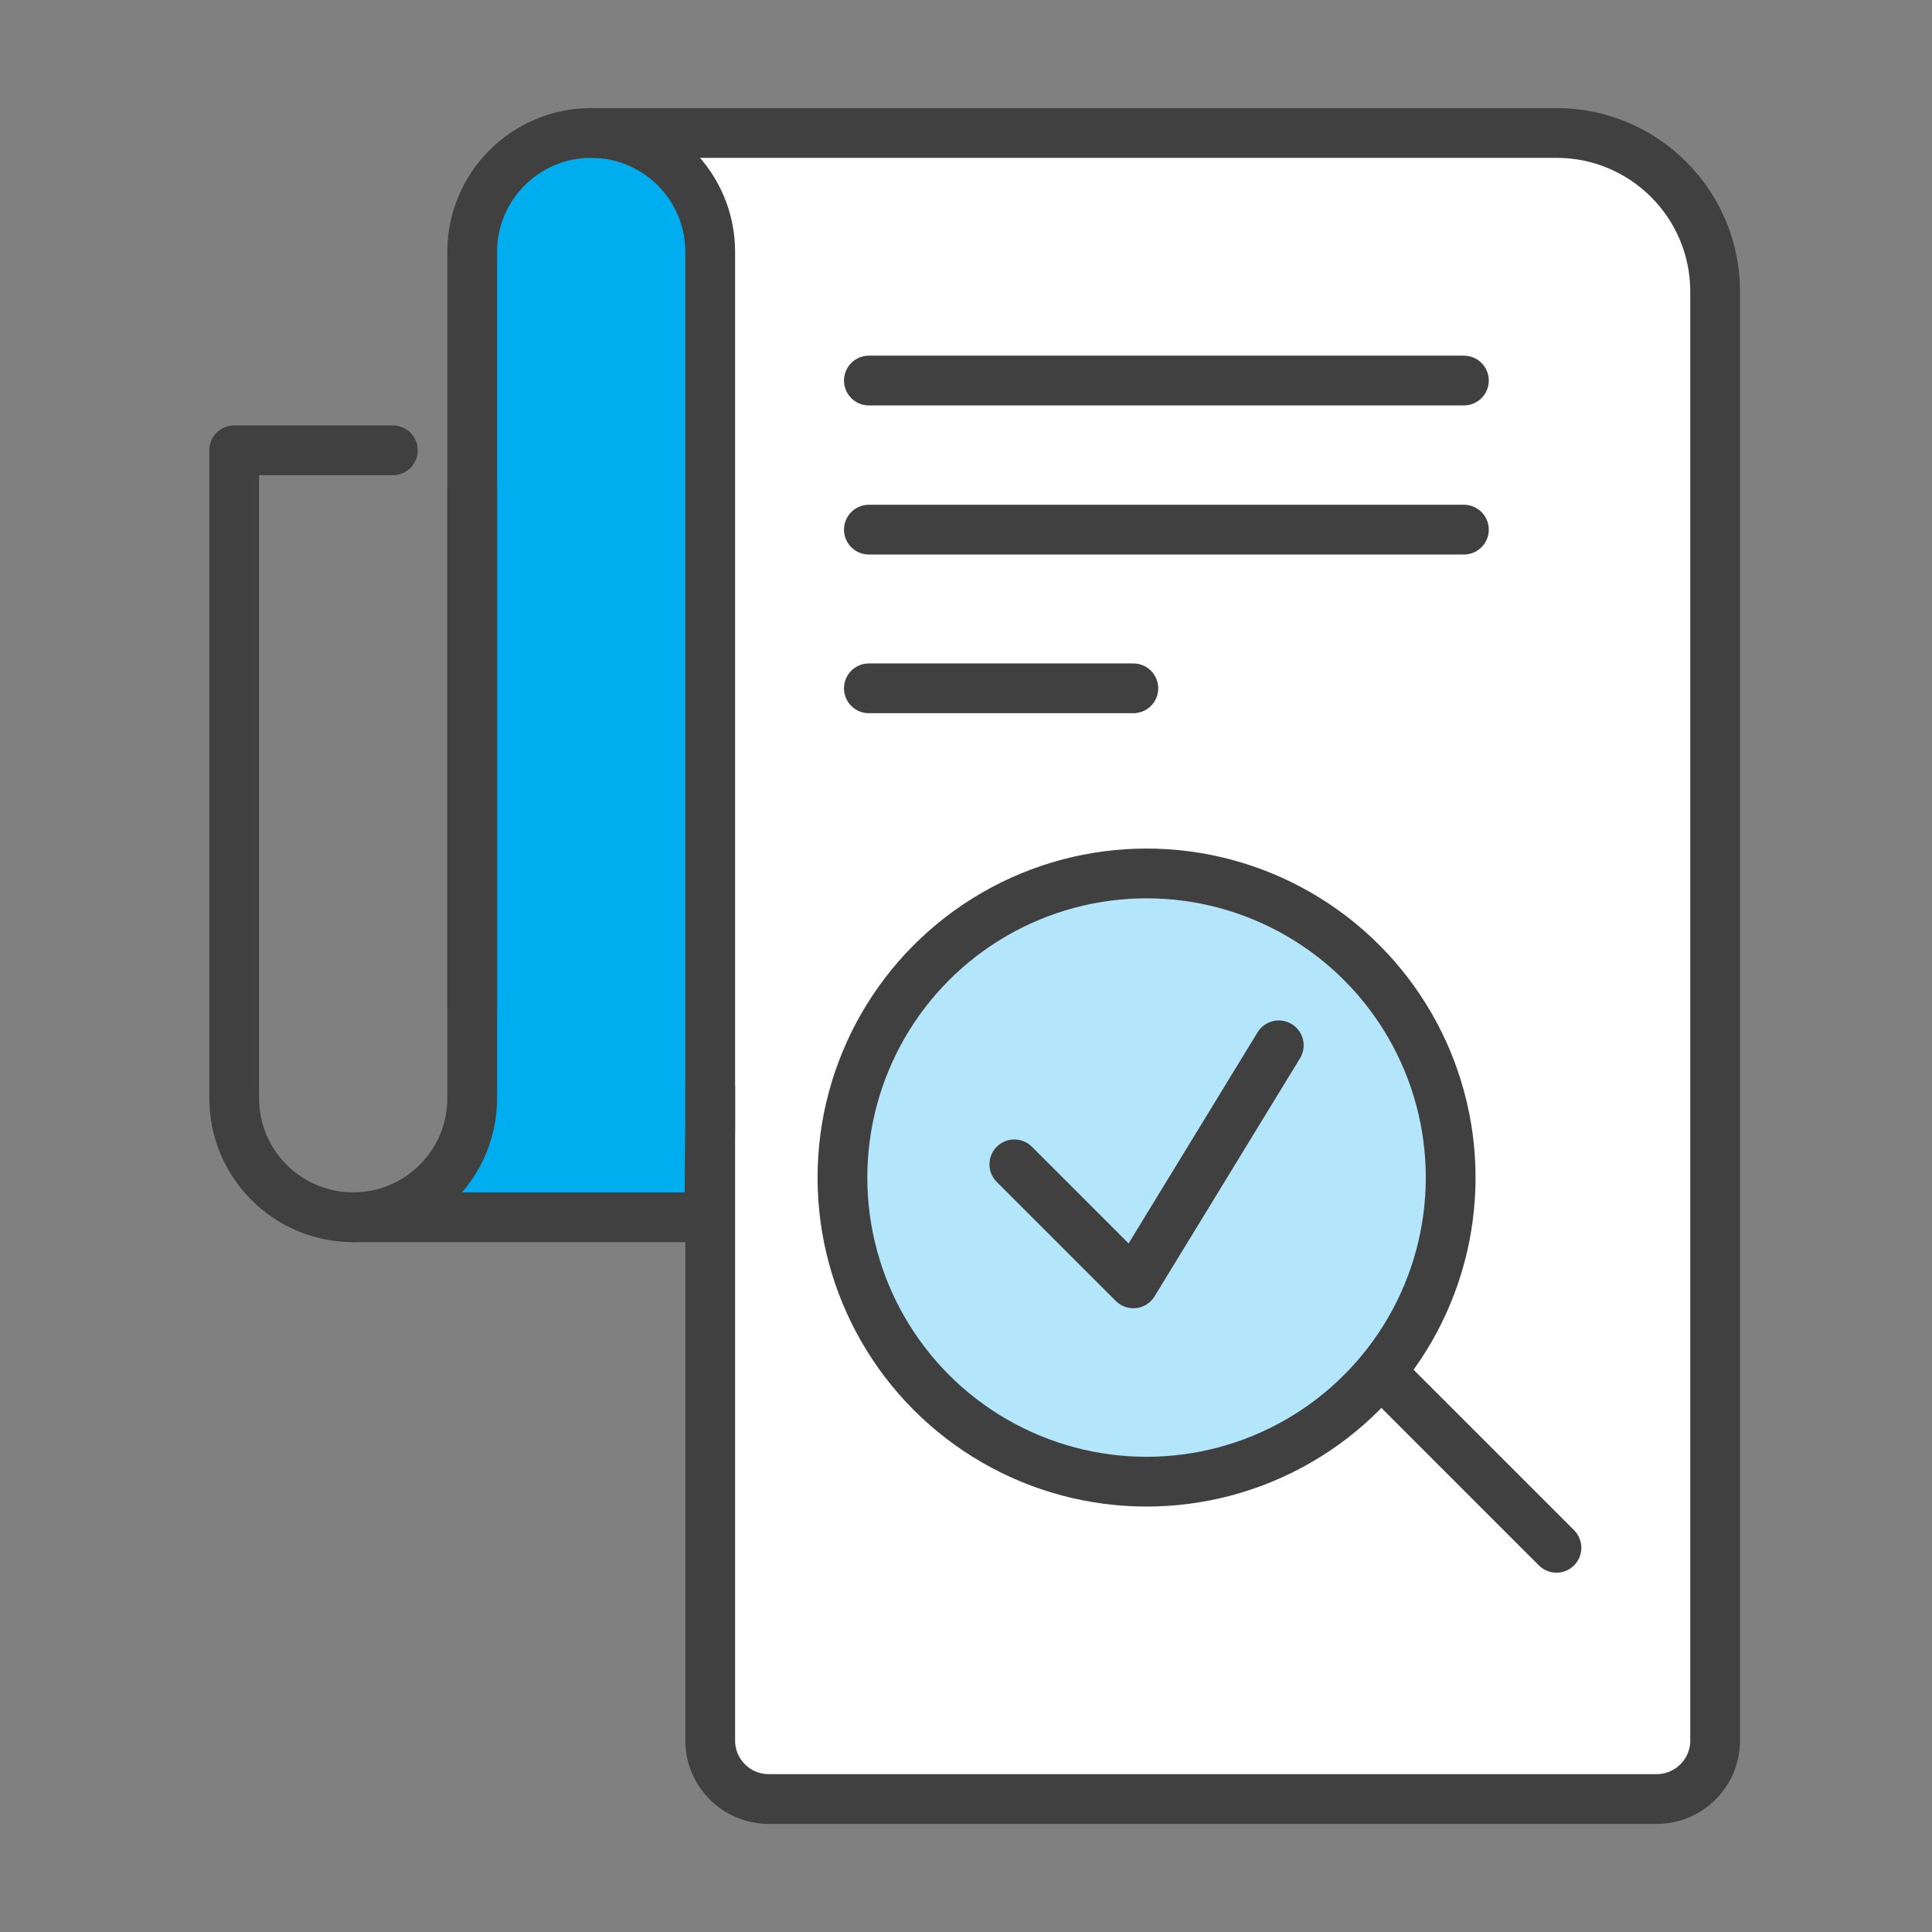
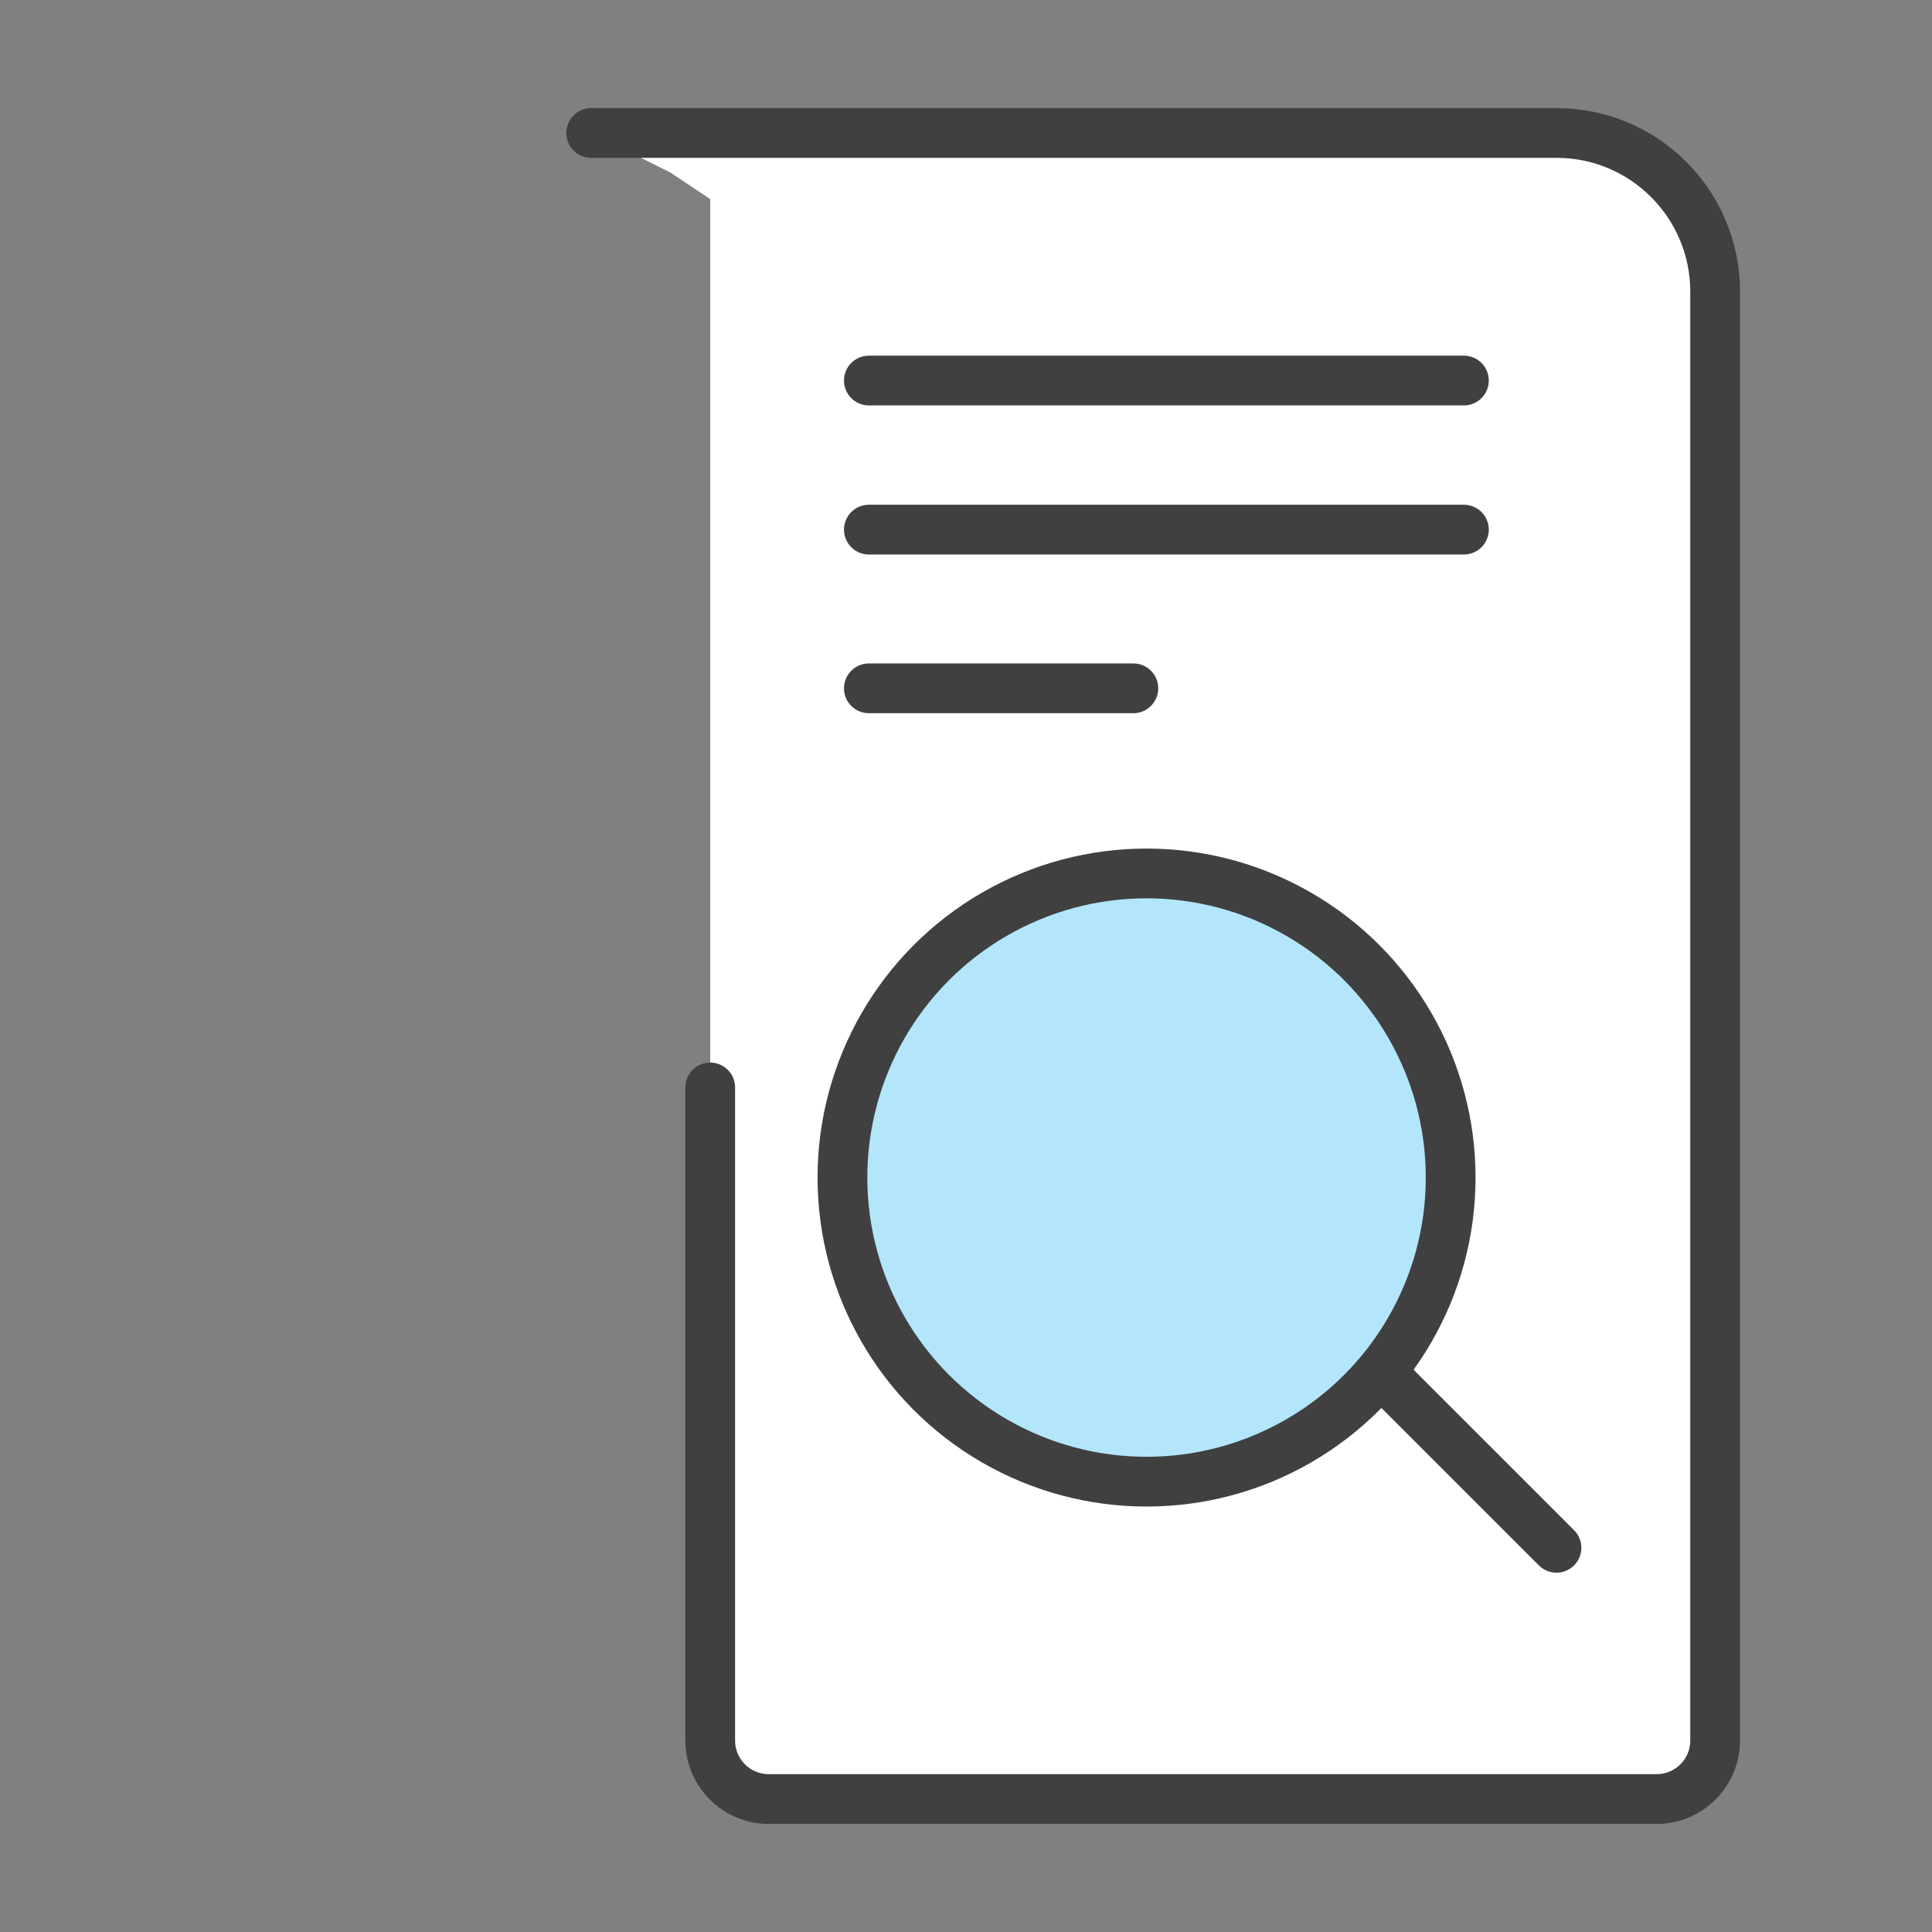
<svg xmlns="http://www.w3.org/2000/svg" width="66" height="66" viewBox="0 0 66 66" fill="none">
  <rect x="0" y="0" width="66" height="66" fill="#808080" stroke="none" />
-   <path d="M22.008 5L24.008 6.5V15.5V41.5H22.008H18.008L15.508 41H13.008L15.508 40L16.508 34.5L15.508 13L16.508 6.5L19.008 4L22.008 5Z" fill="#00ADEF" />
  <path d="M53.171 4.542H20.196L22.907 5.897L24.262 6.801V8.156V37.149V61.458H58.592V9.963C58.592 6.969 56.165 4.542 53.171 4.542Z" fill="white" />
  <path d="M20.196 4.542H53.171C56.165 4.542 58.592 6.969 58.592 9.963V59.458C58.592 60.562 57.696 61.458 56.592 61.458H26.262C25.157 61.458 24.262 60.562 24.262 59.458V37.149" stroke="#404041" stroke-width="1.7" stroke-linecap="round" stroke-linejoin="round" />
-   <path d="M16.131 34.355V15.383V8.607C16.131 6.362 17.951 4.542 20.196 4.542V4.542C22.442 4.542 24.262 6.362 24.262 8.607V38.42L24.229 41.583H20.196H12.065" stroke="#404041" stroke-width="1.7" stroke-linecap="round" stroke-linejoin="round" />
-   <path d="M16.131 16.738V37.517C16.131 39.762 14.311 41.583 12.066 41.583V41.583C9.82 41.583 8 39.762 8 37.517V15.383H13.421" stroke="#404041" stroke-width="1.7" stroke-linecap="round" stroke-linejoin="round" />
  <path d="M29.682 13H50.009" stroke="#404041" stroke-width="1.7" stroke-linecap="round" stroke-linejoin="round" />
  <path d="M29.682 18.093H50.009" stroke="#404041" stroke-width="1.7" stroke-linecap="round" stroke-linejoin="round" />
  <path d="M29.682 23.514H38.717" stroke="#404041" stroke-width="1.7" stroke-linecap="round" stroke-linejoin="round" />
  <circle cx="39.168" cy="40.227" r="10.389" fill="#B3E6FA" stroke="#404041" stroke-width="1.7" stroke-linecap="round" stroke-linejoin="round" />
  <path d="M47.299 47.003L53.171 52.875" stroke="#404041" stroke-width="1.7" stroke-linecap="round" stroke-linejoin="round" />
-   <path d="M34.651 39.776L38.717 43.841L43.685 35.71" stroke="#404041" stroke-width="1.7" stroke-linecap="round" stroke-linejoin="round" />
</svg>